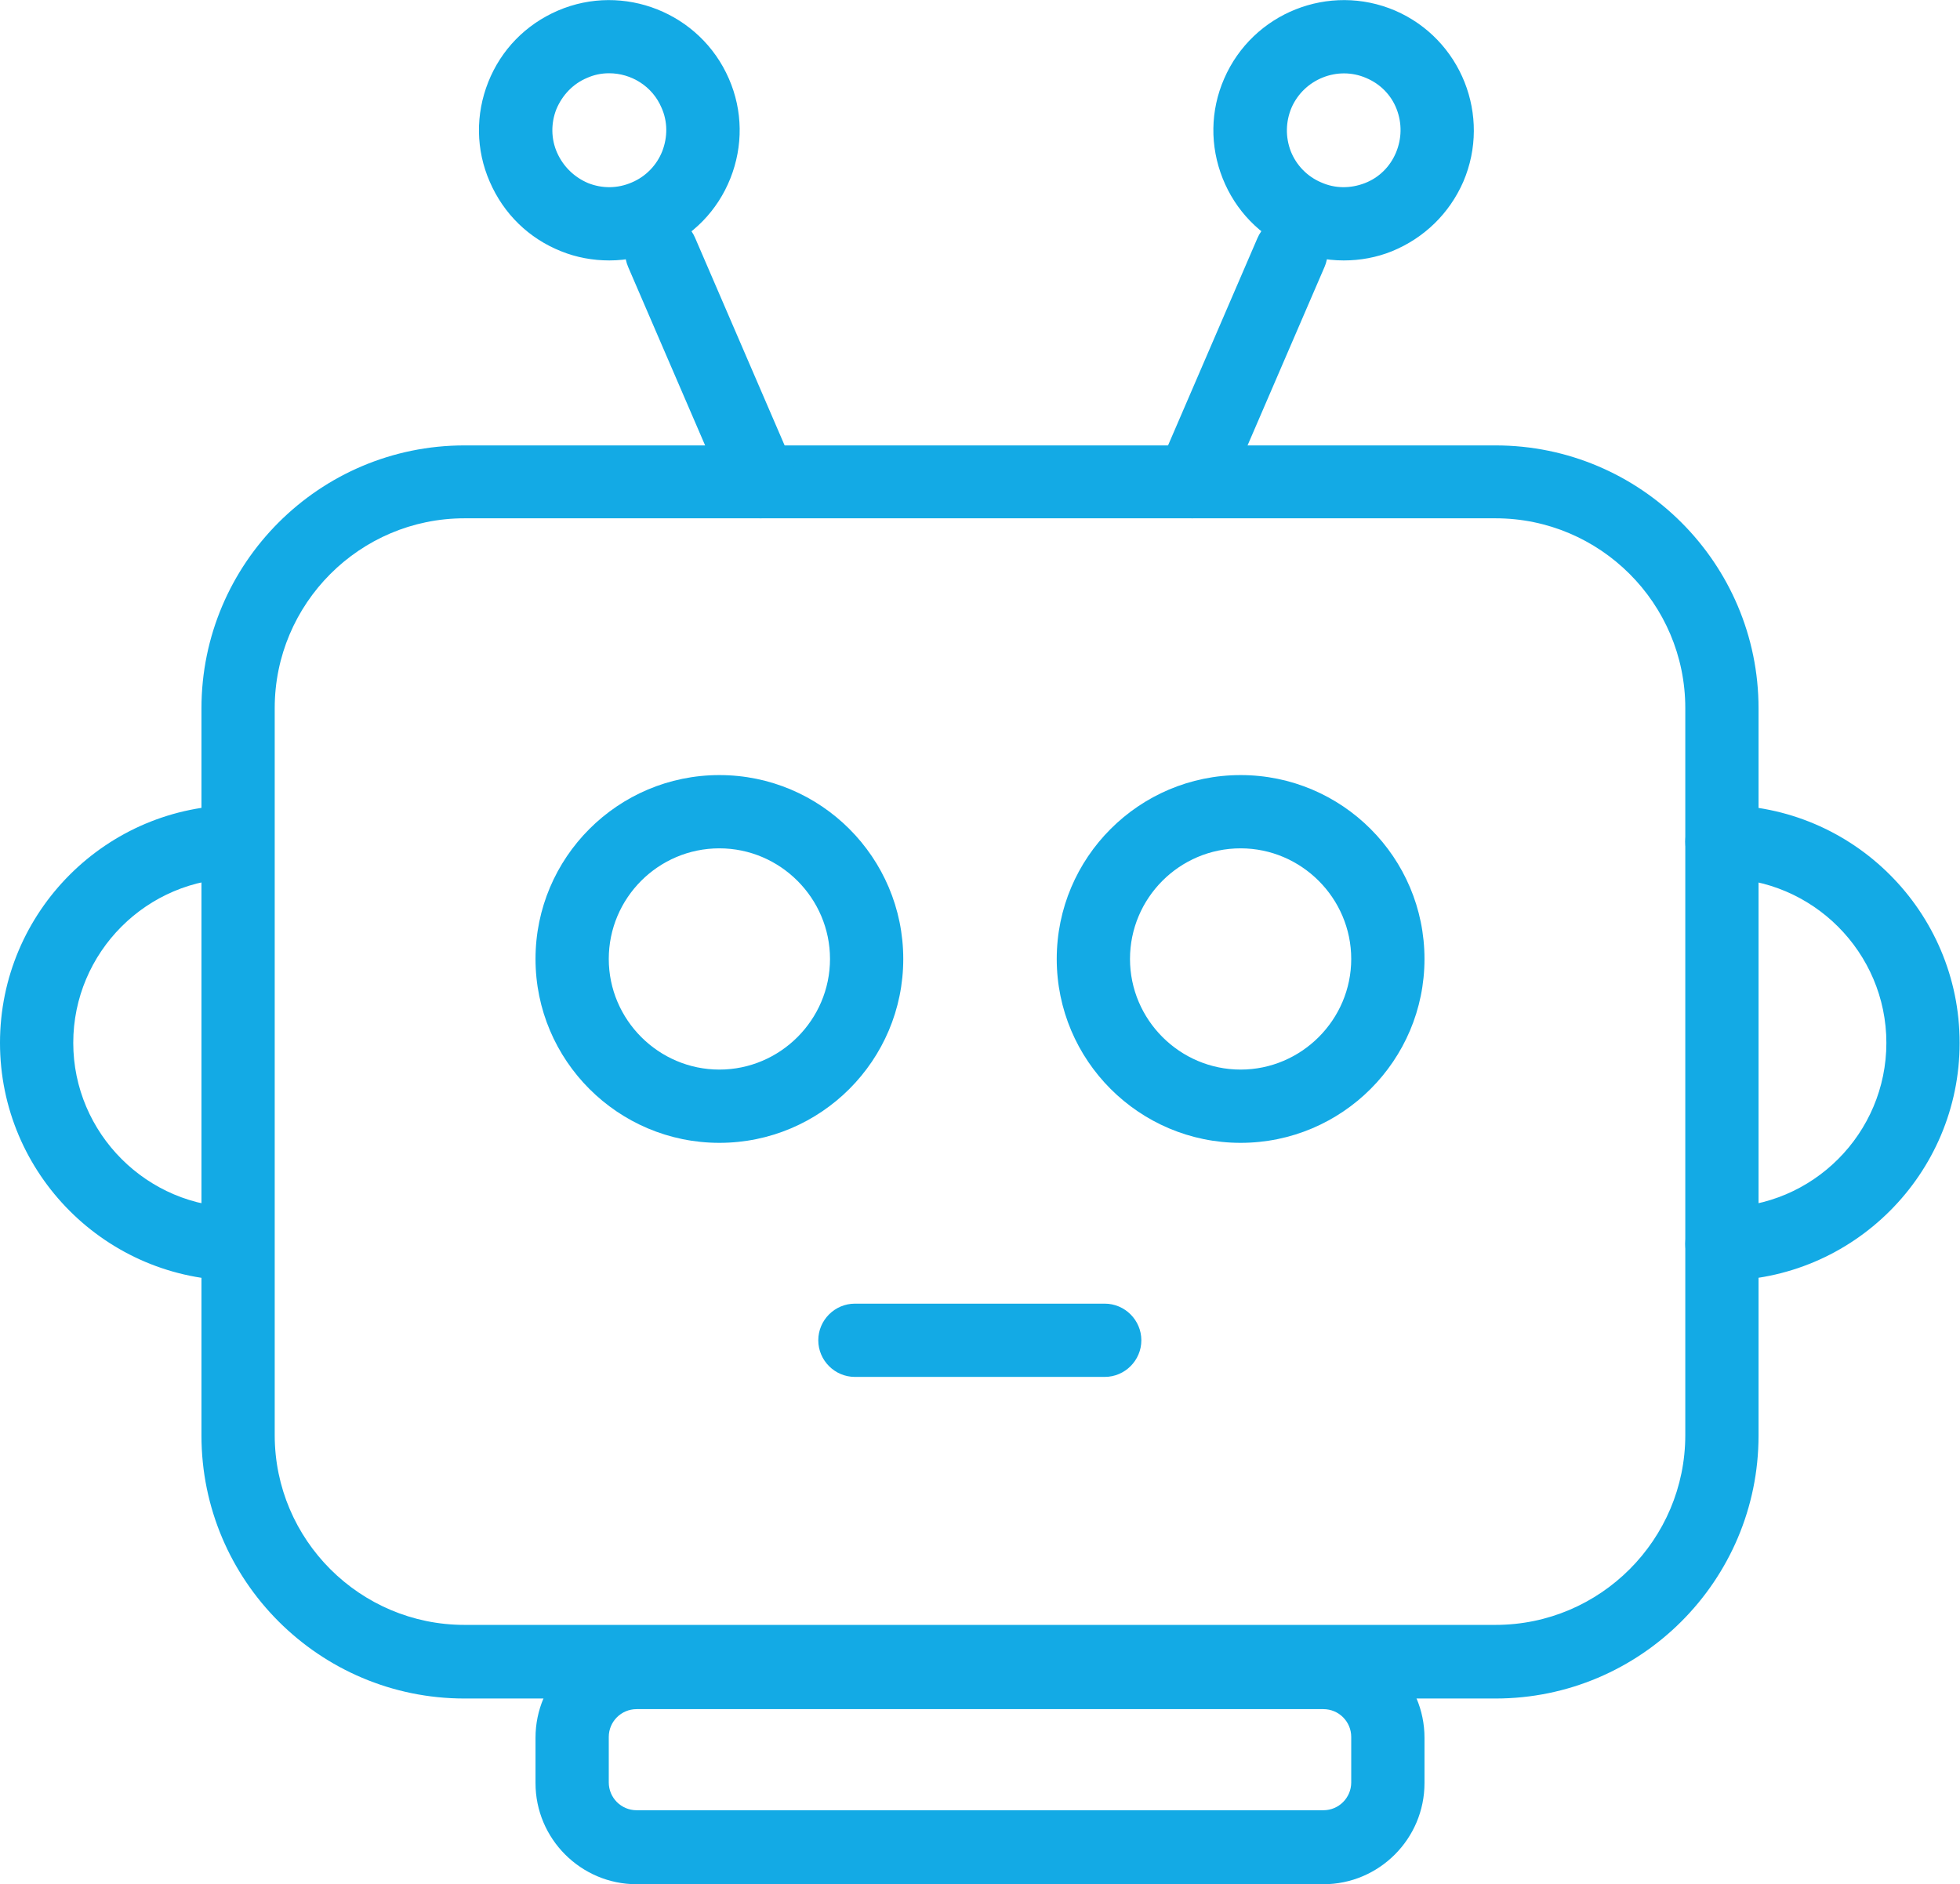
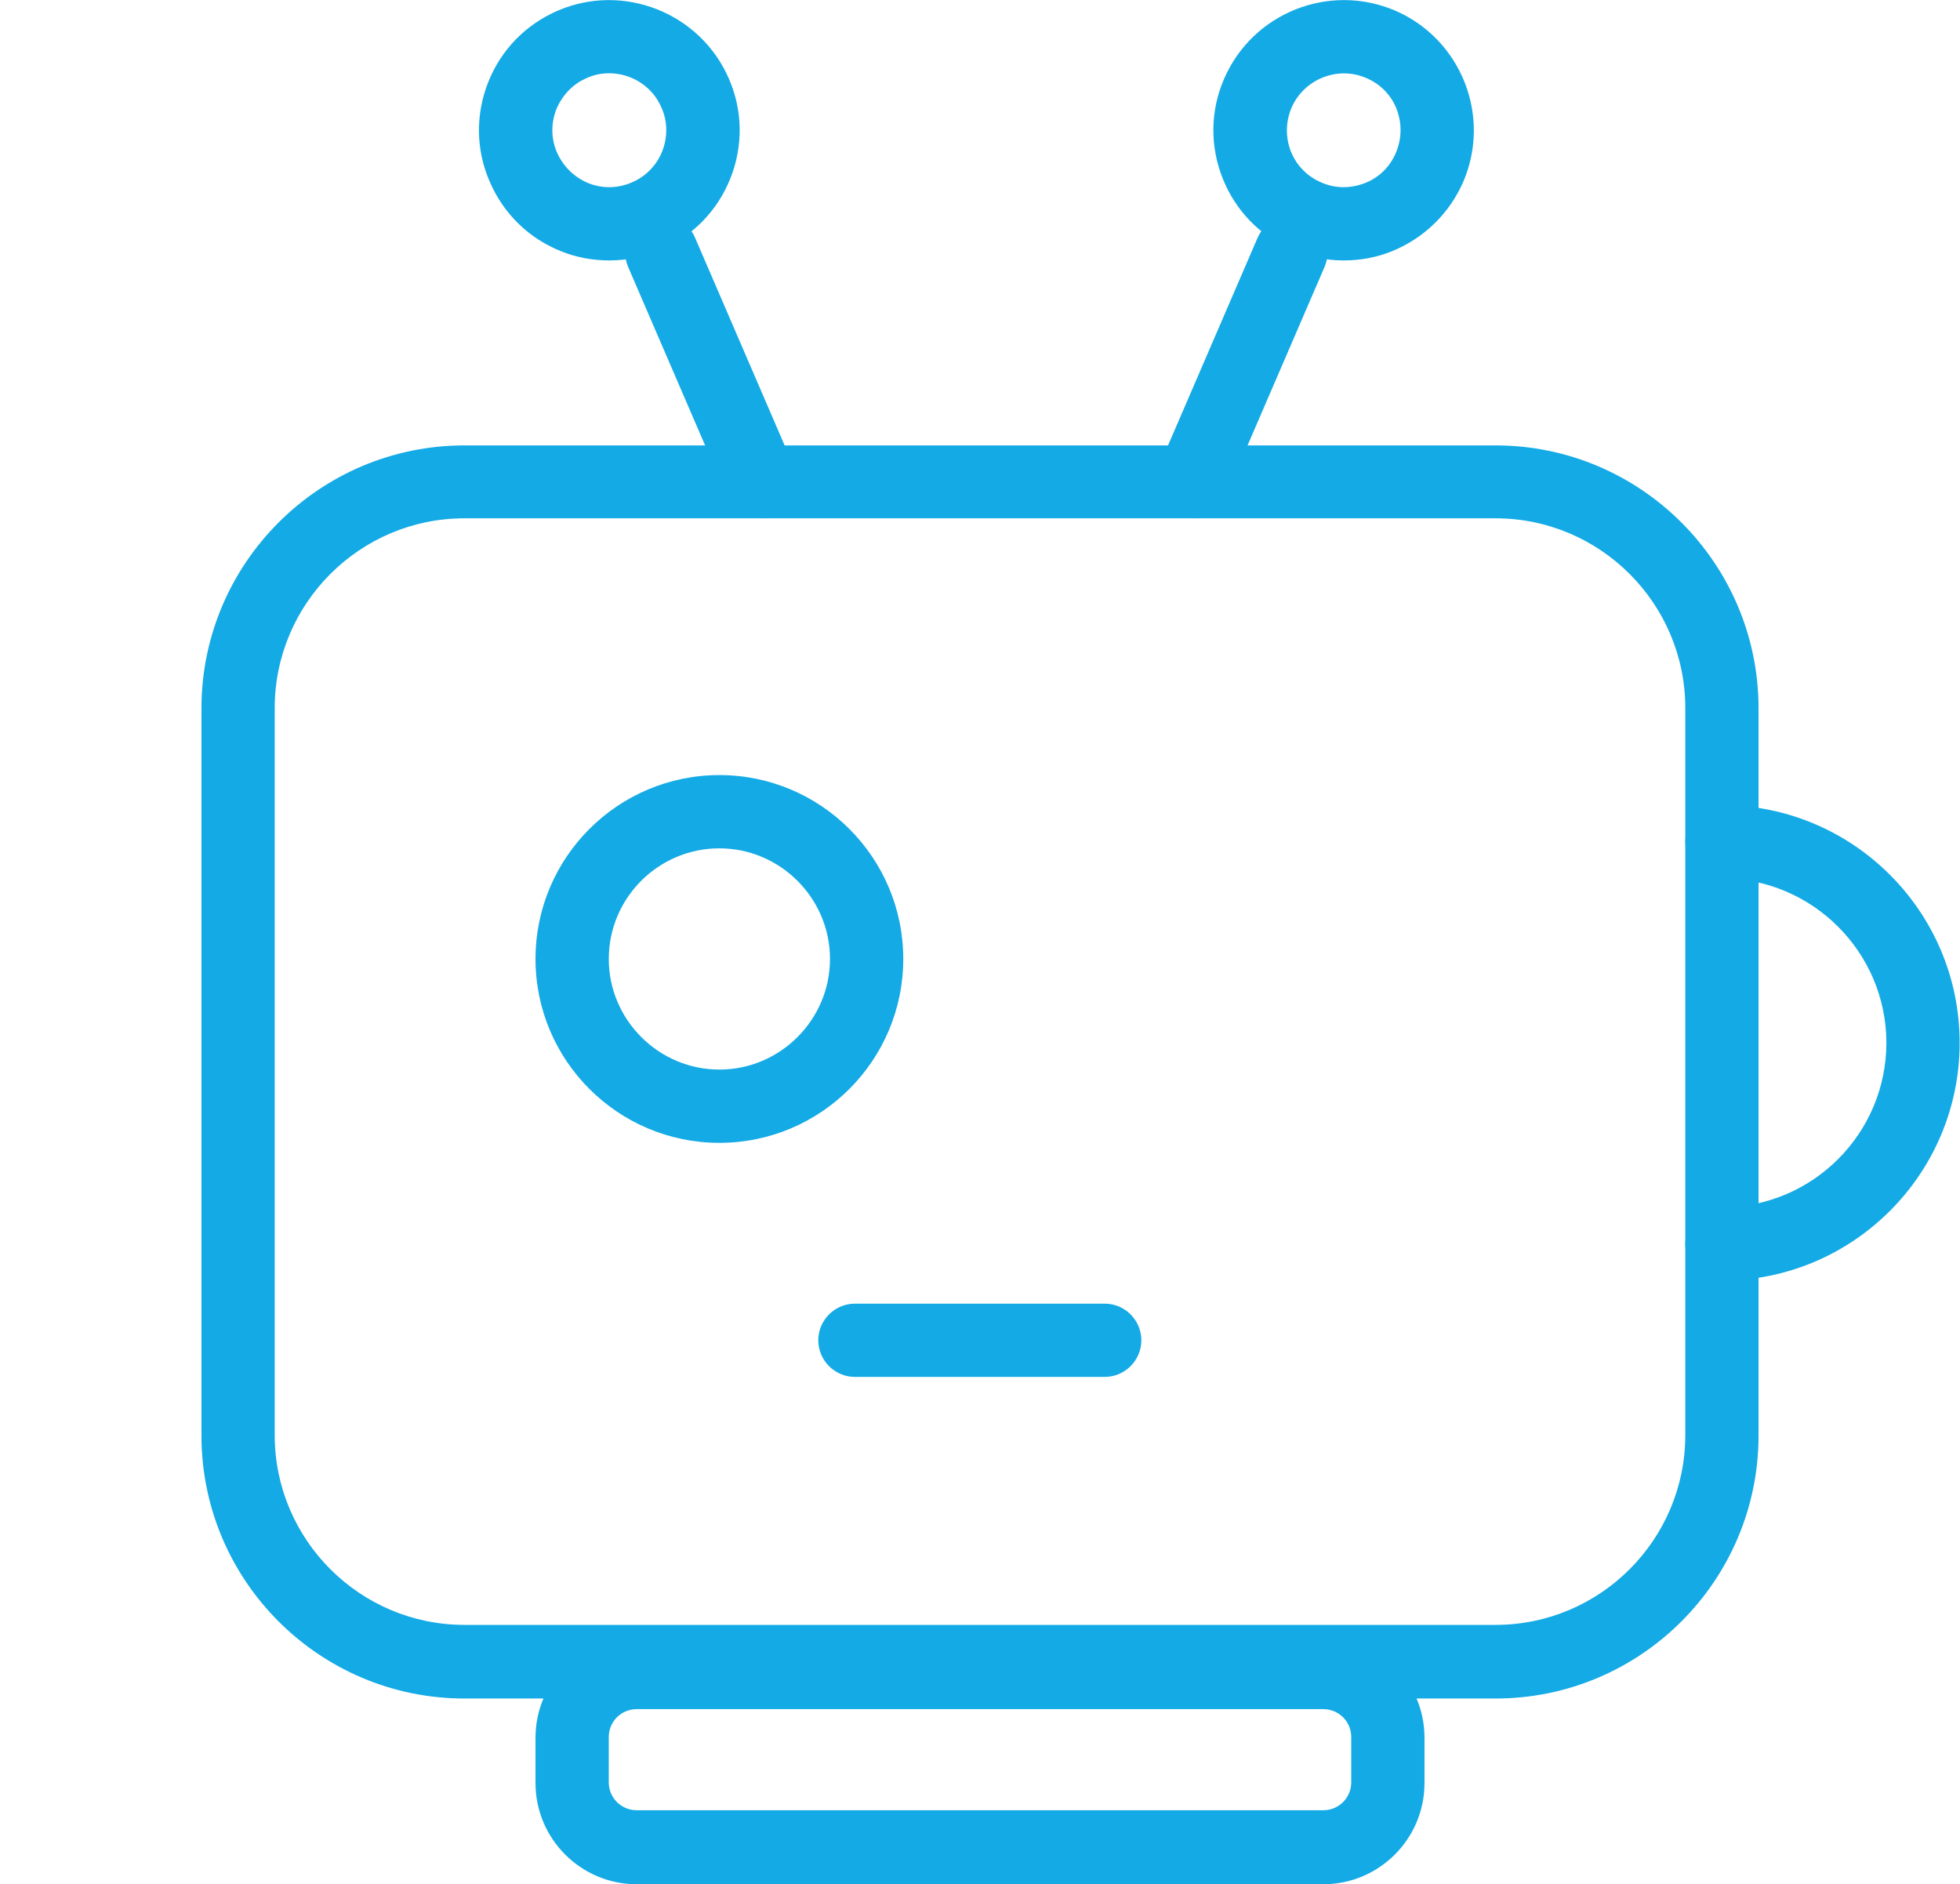
<svg xmlns="http://www.w3.org/2000/svg" id="Layer_2" data-name="Layer 2" viewBox="0 0 53.51 51.44">
  <defs>
    <style>      .cls-1 {        fill: #13aae5;      }    </style>
  </defs>
  <g id="Curved">
    <g>
      <path class="cls-1" d="M40.83,46.37H12.68c-3.96,0-7.18-3.22-7.18-7.18v-19.85c0-3.96,3.22-7.18,7.18-7.18h28.15c3.96,0,7.18,3.22,7.18,7.18v19.85c0,3.96-3.22,7.18-7.18,7.18ZM12.68,14.15c-2.86,0-5.18,2.33-5.18,5.18v19.85c0,2.86,2.33,5.18,5.18,5.18h28.15c2.86,0,5.18-2.33,5.18-5.18v-19.85c0-2.86-2.33-5.18-5.18-5.18H12.68Z" />
      <path class="cls-1" d="M36.13,51.44h-18.75c-1.52,0-2.76-1.24-2.76-2.76v-1.24c0-1.52,1.24-2.76,2.76-2.76h18.75c1.52,0,2.76,1.24,2.76,2.76v1.24c0,1.52-1.24,2.76-2.76,2.76ZM17.38,46.66c-.42,0-.76.34-.76.76v1.24c0,.42.34.76.76.76h18.75c.42,0,.76-.34.76-.76v-1.24c0-.42-.34-.76-.76-.76h-18.75Z" />
      <path class="cls-1" d="M30.16,37.59h-6.82c-.55,0-1-.45-1-1s.45-1,1-1h6.82c.55,0,1,.45,1,1s-.45,1-1,1Z" />
      <path class="cls-1" d="M20.77,14.15c-.39,0-.76-.23-.92-.6l-2.7-6.26c-.22-.51.01-1.1.52-1.31.5-.22,1.1.01,1.31.52l2.7,6.26c.22.51-.01,1.1-.52,1.31-.13.06-.26.08-.4.08Z" />
      <path class="cls-1" d="M19.64,31.2c-2.77,0-5.02-2.25-5.02-5.02s2.25-5.02,5.02-5.02,5.02,2.25,5.02,5.02-2.25,5.02-5.02,5.02ZM19.64,23.16c-1.67,0-3.02,1.36-3.02,3.02s1.36,3.02,3.02,3.02,3.02-1.36,3.02-3.02-1.36-3.02-3.02-3.02Z" />
-       <path class="cls-1" d="M33.87,31.2c-2.77,0-5.02-2.25-5.02-5.02s2.25-5.02,5.02-5.02,5.02,2.25,5.02,5.02-2.25,5.02-5.02,5.02ZM33.87,23.16c-1.67,0-3.02,1.36-3.02,3.02s1.36,3.02,3.02,3.02,3.02-1.36,3.02-3.02-1.36-3.02-3.02-3.02Z" />
      <path class="cls-1" d="M16.63,7.11c-.44,0-.89-.08-1.31-.25-.88-.35-1.57-1.02-1.95-1.9-.38-.87-.39-1.84-.04-2.72s1.02-1.57,1.9-1.95c1.79-.77,3.89.06,4.67,1.86h0c.38.87.39,1.84.04,2.72-.35.88-1.02,1.57-1.9,1.95-.45.19-.93.29-1.4.29ZM16.63,2c-.21,0-.41.04-.61.13-.38.16-.67.47-.83.85-.15.38-.15.81.02,1.19s.47.67.85.83c.38.15.8.15,1.19-.02.38-.16.68-.47.83-.85.15-.39.15-.81-.02-1.19h0c-.25-.59-.83-.94-1.43-.94Z" />
      <path class="cls-1" d="M32.55,14.15c-.13,0-.27-.03-.4-.08-.51-.22-.74-.81-.52-1.31l2.7-6.26c.22-.51.81-.74,1.31-.52.51.22.74.81.52,1.31l-2.7,6.26c-.16.38-.53.6-.92.6Z" />
      <path class="cls-1" d="M36.68,7.11c-.48,0-.95-.1-1.41-.29-.87-.38-1.54-1.07-1.89-1.95-.35-.88-.34-1.85.04-2.72h0c.78-1.8,2.87-2.63,4.67-1.86,1.8.78,2.63,2.87,1.86,4.67-.38.87-1.07,1.54-1.95,1.9-.42.17-.87.25-1.31.25ZM35.26,2.94c-.16.38-.17.8-.02,1.19.15.38.45.69.83.85.38.17.8.17,1.19.02.39-.15.69-.45.85-.83.16-.38.17-.8.02-1.19-.15-.39-.45-.69-.83-.85-.78-.34-1.7.03-2.04.81h0Z" />
-       <path class="cls-1" d="M6.49,34.96c-3.58,0-6.49-2.91-6.49-6.49s2.91-6.49,6.49-6.49c.55,0,1,.45,1,1s-.45,1-1,1c-2.48,0-4.49,2.02-4.49,4.49s2.02,4.49,4.49,4.49c.55,0,1,.45,1,1s-.45,1-1,1Z" />
      <path class="cls-1" d="M47.01,34.96c-.55,0-1-.45-1-1s.45-1,1-1c2.48,0,4.49-2.02,4.49-4.49s-2.02-4.49-4.49-4.49c-.55,0-1-.45-1-1s.45-1,1-1c3.58,0,6.49,2.91,6.49,6.49s-2.91,6.49-6.49,6.49Z" />
    </g>
  </g>
</svg>